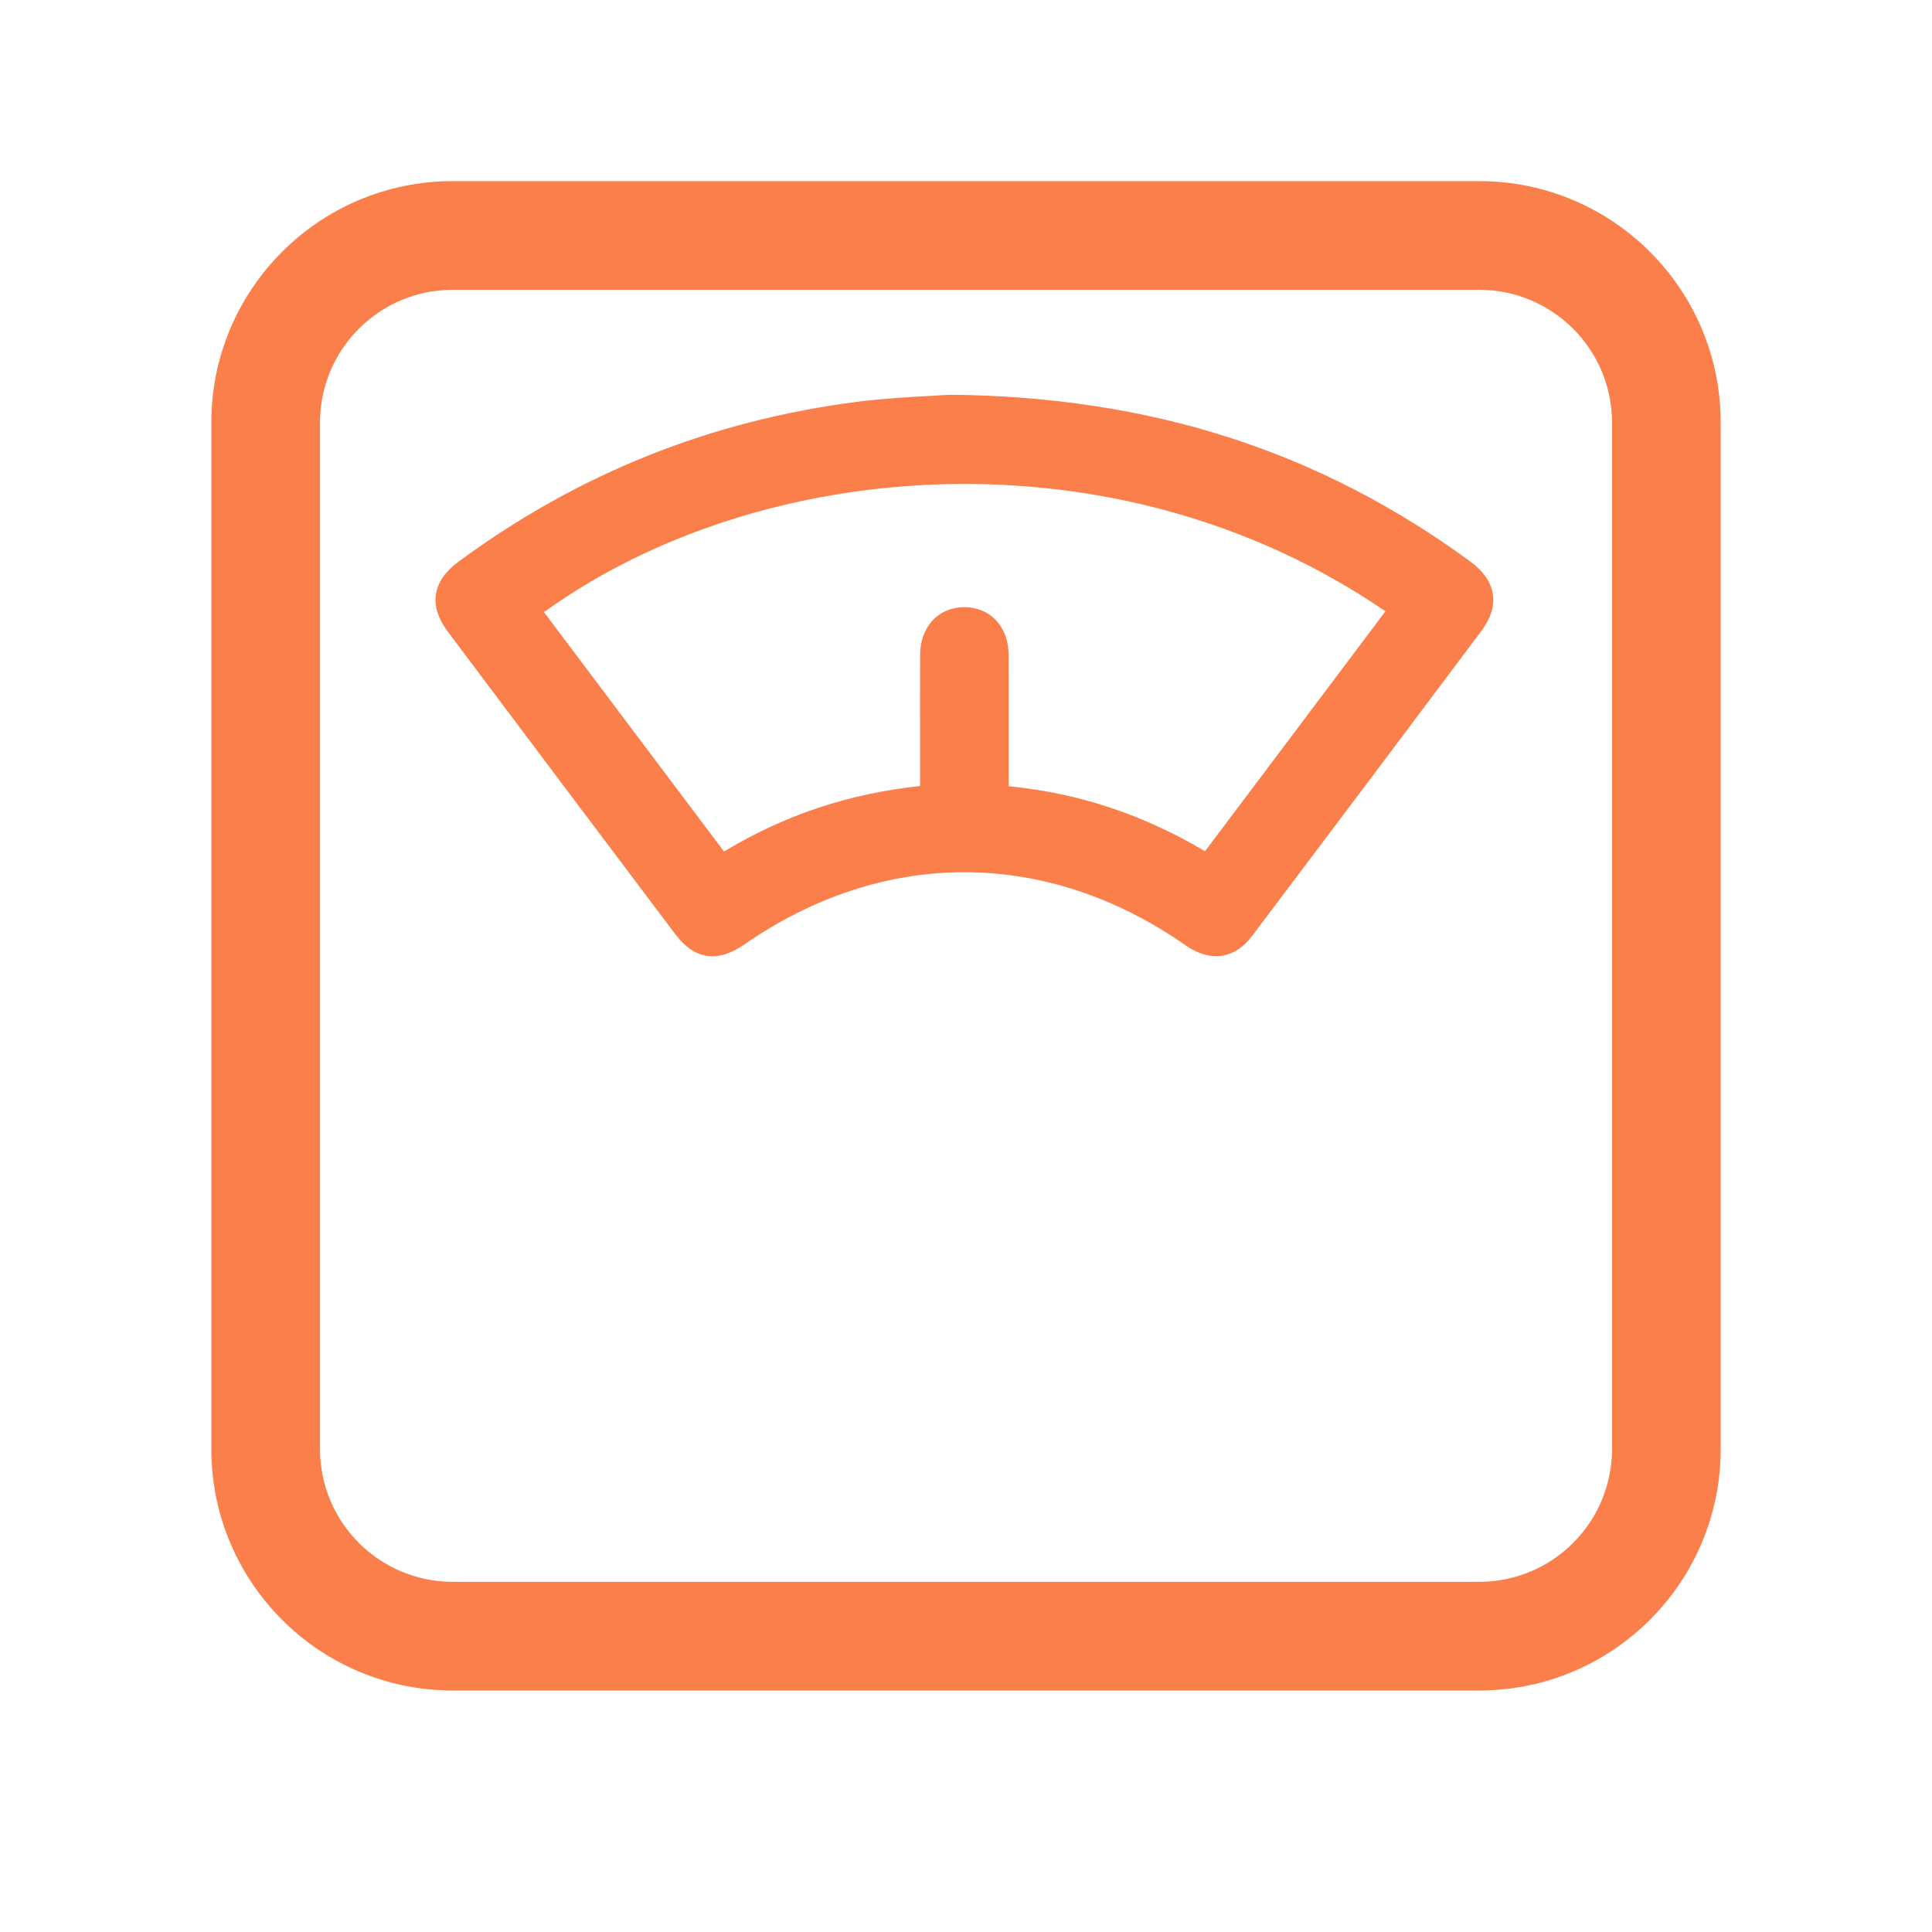
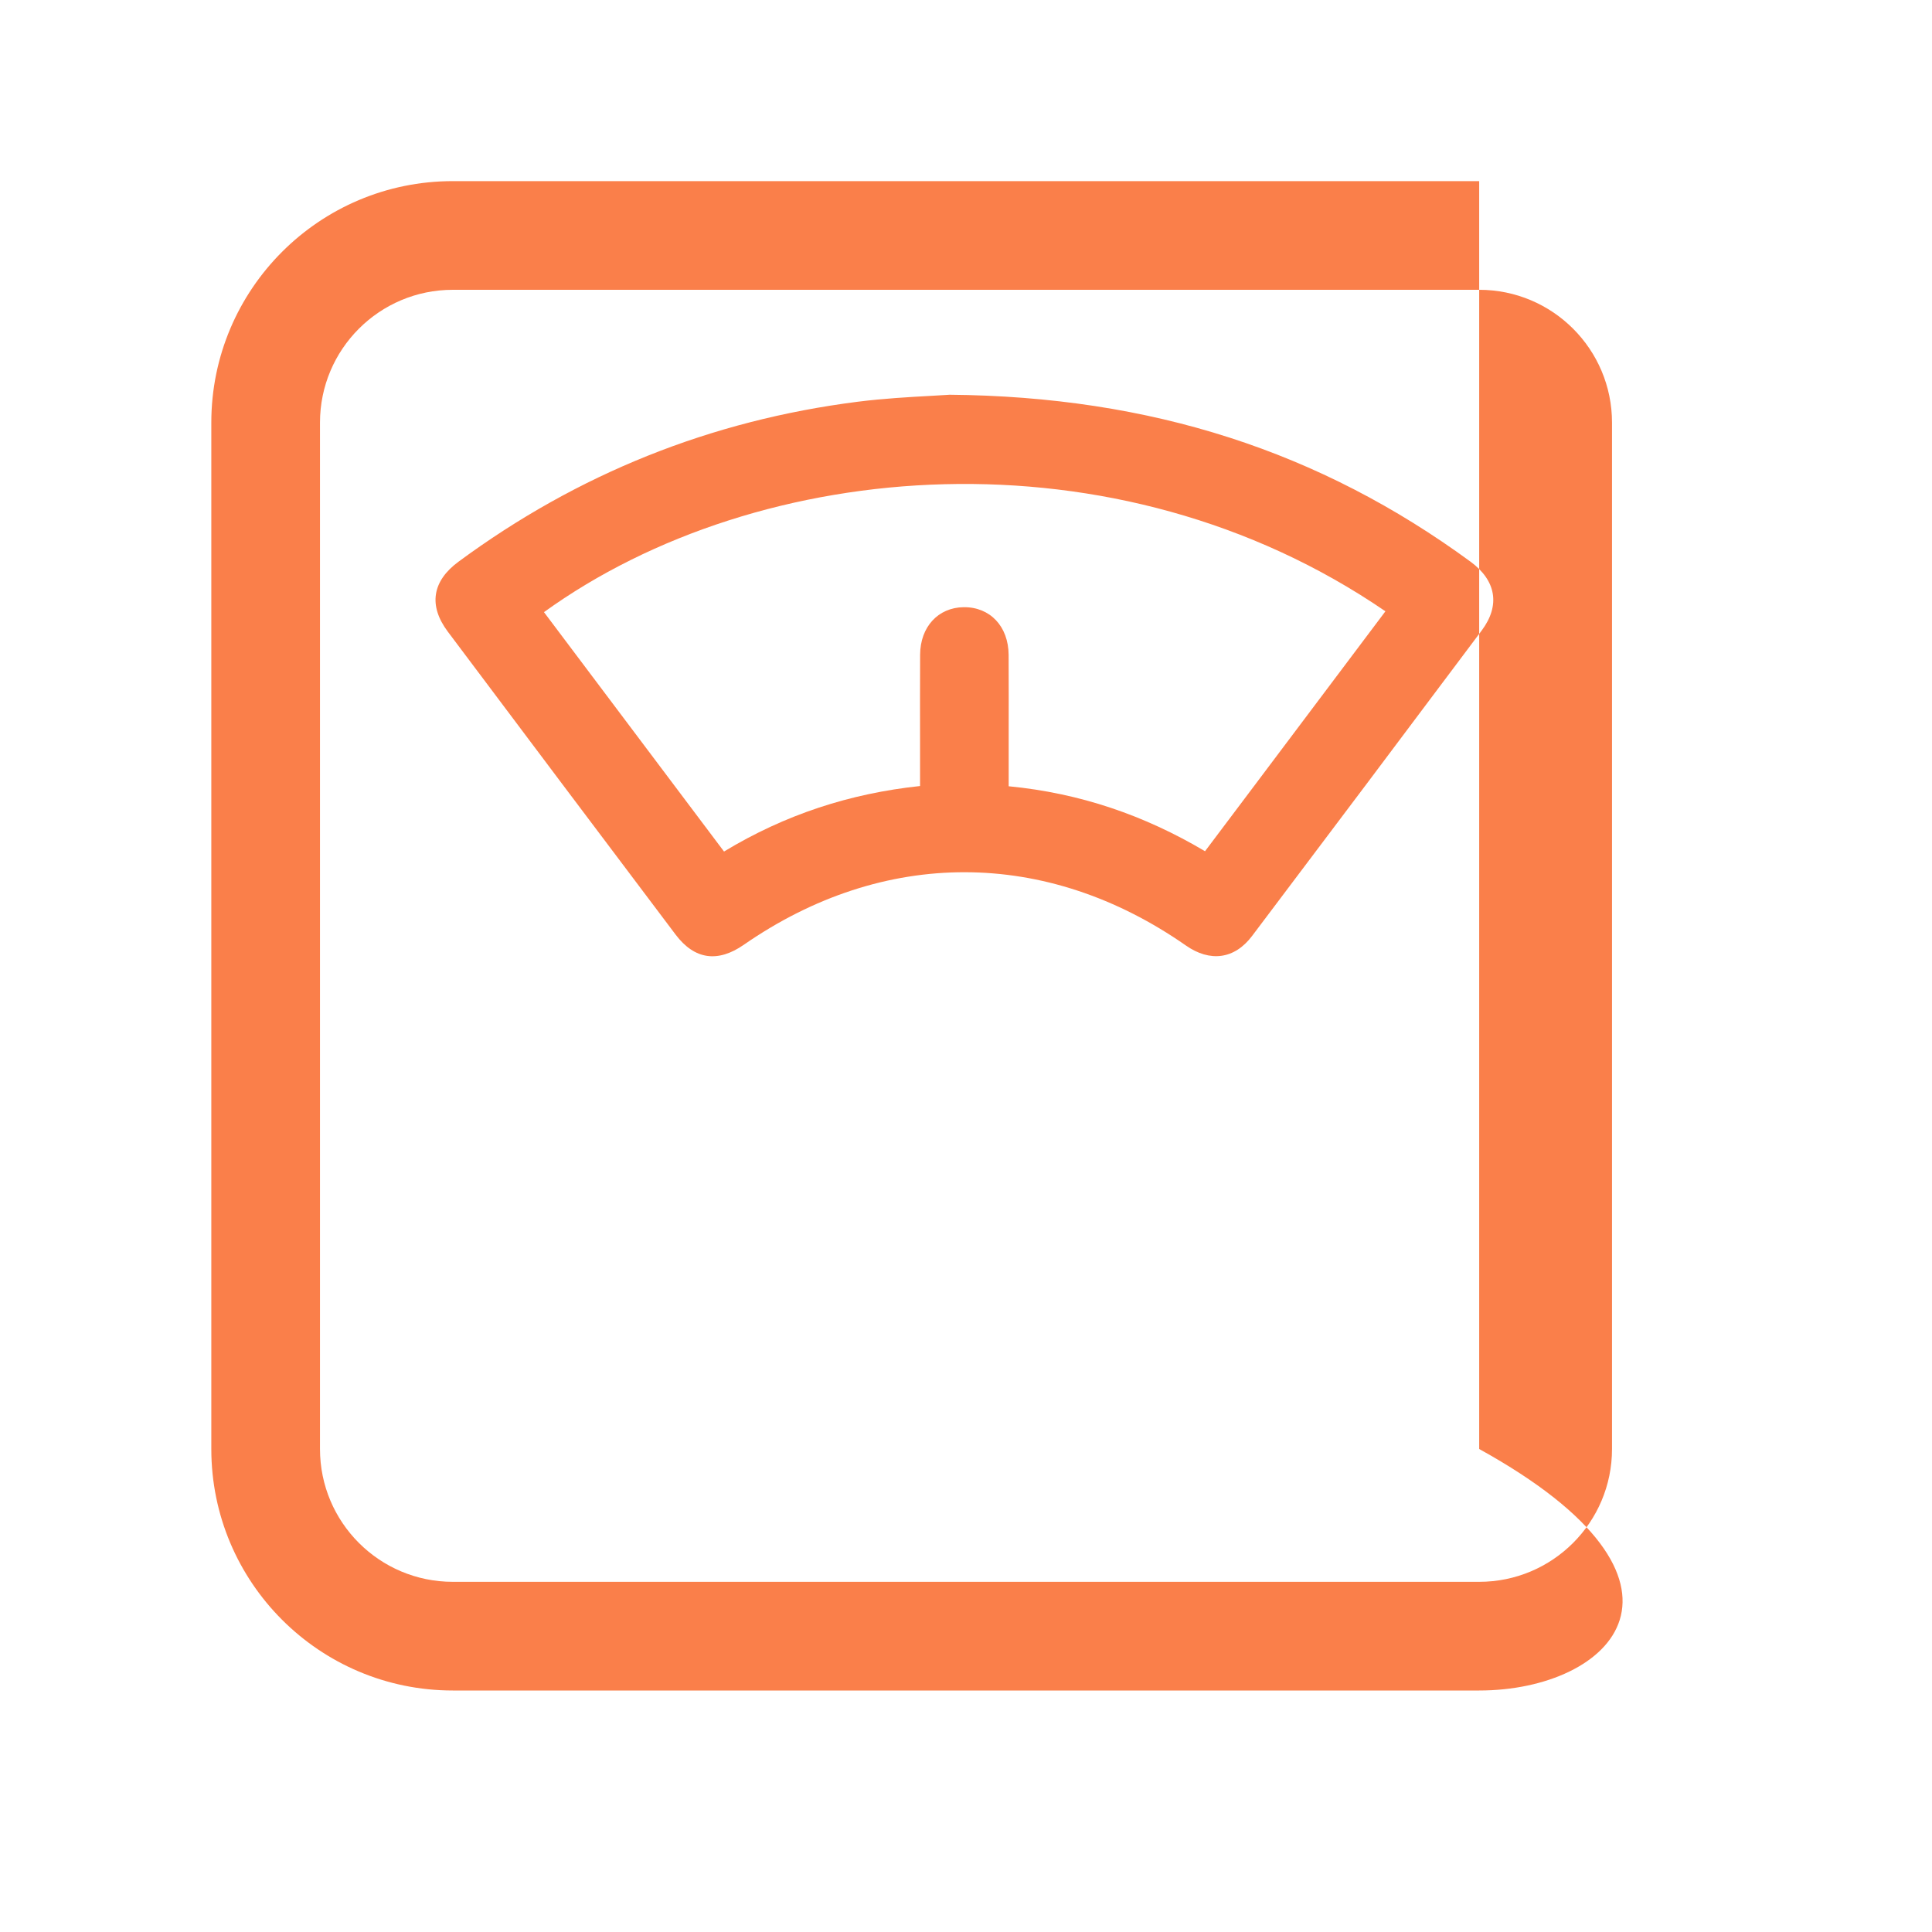
<svg xmlns="http://www.w3.org/2000/svg" width="32" height="32" viewBox="0 0 32 32" fill="none">
-   <path fill-rule="evenodd" clip-rule="evenodd" d="M7.5 4.8H24.5C25.715 4.8 26.7 5.785 26.7 7V24C26.7 25.215 25.715 26.2 24.5 26.2H7.5C6.285 26.2 5.3 25.215 5.3 24V7C5.3 5.785 6.285 4.8 7.5 4.8ZM3.5 7C3.5 4.791 5.291 3 7.5 3H24.5C26.709 3 28.5 4.791 28.5 7V24C28.5 26.209 26.709 28 24.5 28H7.5C5.291 28 3.5 26.209 3.5 24V7ZM24.355 9.302C21.864 7.478 19.072 6.566 15.718 6.538V6.539C15.629 6.545 15.519 6.551 15.395 6.558C15.066 6.576 14.635 6.6 14.207 6.654C11.775 6.963 9.569 7.847 7.595 9.303C7.16 9.623 7.092 10.028 7.417 10.462C8.673 12.136 9.931 13.81 11.191 15.481C11.505 15.896 11.889 15.947 12.319 15.649C14.636 14.042 17.328 14.046 19.643 15.661C20.041 15.939 20.447 15.889 20.738 15.503C22.009 13.819 23.276 12.133 24.541 10.444C24.854 10.025 24.78 9.614 24.355 9.302ZM22.947 10.125C18.485 7.069 12.58 7.563 9.01 10.139L11.992 14.104C13.006 13.49 14.081 13.142 15.239 13.019C15.239 12.789 15.239 12.562 15.239 12.337C15.238 11.834 15.238 11.34 15.24 10.845C15.242 10.383 15.539 10.062 15.961 10.057C16.397 10.052 16.703 10.373 16.706 10.847C16.708 11.301 16.708 11.755 16.707 12.21C16.707 12.391 16.707 12.573 16.707 12.754V13.023C17.89 13.137 18.958 13.505 19.959 14.099L20.588 13.263C21.375 12.215 22.158 11.174 22.947 10.125Z" fill="#FA7F4A" />
+   <path fill-rule="evenodd" clip-rule="evenodd" d="M7.5 4.8H24.5C25.715 4.8 26.7 5.785 26.7 7V24C26.7 25.215 25.715 26.2 24.5 26.2H7.5C6.285 26.2 5.3 25.215 5.3 24V7C5.3 5.785 6.285 4.8 7.5 4.8ZM3.5 7C3.5 4.791 5.291 3 7.5 3H24.5V24C28.5 26.209 26.709 28 24.5 28H7.5C5.291 28 3.5 26.209 3.5 24V7ZM24.355 9.302C21.864 7.478 19.072 6.566 15.718 6.538V6.539C15.629 6.545 15.519 6.551 15.395 6.558C15.066 6.576 14.635 6.6 14.207 6.654C11.775 6.963 9.569 7.847 7.595 9.303C7.16 9.623 7.092 10.028 7.417 10.462C8.673 12.136 9.931 13.81 11.191 15.481C11.505 15.896 11.889 15.947 12.319 15.649C14.636 14.042 17.328 14.046 19.643 15.661C20.041 15.939 20.447 15.889 20.738 15.503C22.009 13.819 23.276 12.133 24.541 10.444C24.854 10.025 24.78 9.614 24.355 9.302ZM22.947 10.125C18.485 7.069 12.58 7.563 9.01 10.139L11.992 14.104C13.006 13.49 14.081 13.142 15.239 13.019C15.239 12.789 15.239 12.562 15.239 12.337C15.238 11.834 15.238 11.34 15.24 10.845C15.242 10.383 15.539 10.062 15.961 10.057C16.397 10.052 16.703 10.373 16.706 10.847C16.708 11.301 16.708 11.755 16.707 12.21C16.707 12.391 16.707 12.573 16.707 12.754V13.023C17.89 13.137 18.958 13.505 19.959 14.099L20.588 13.263C21.375 12.215 22.158 11.174 22.947 10.125Z" fill="#FA7F4A" />
</svg>